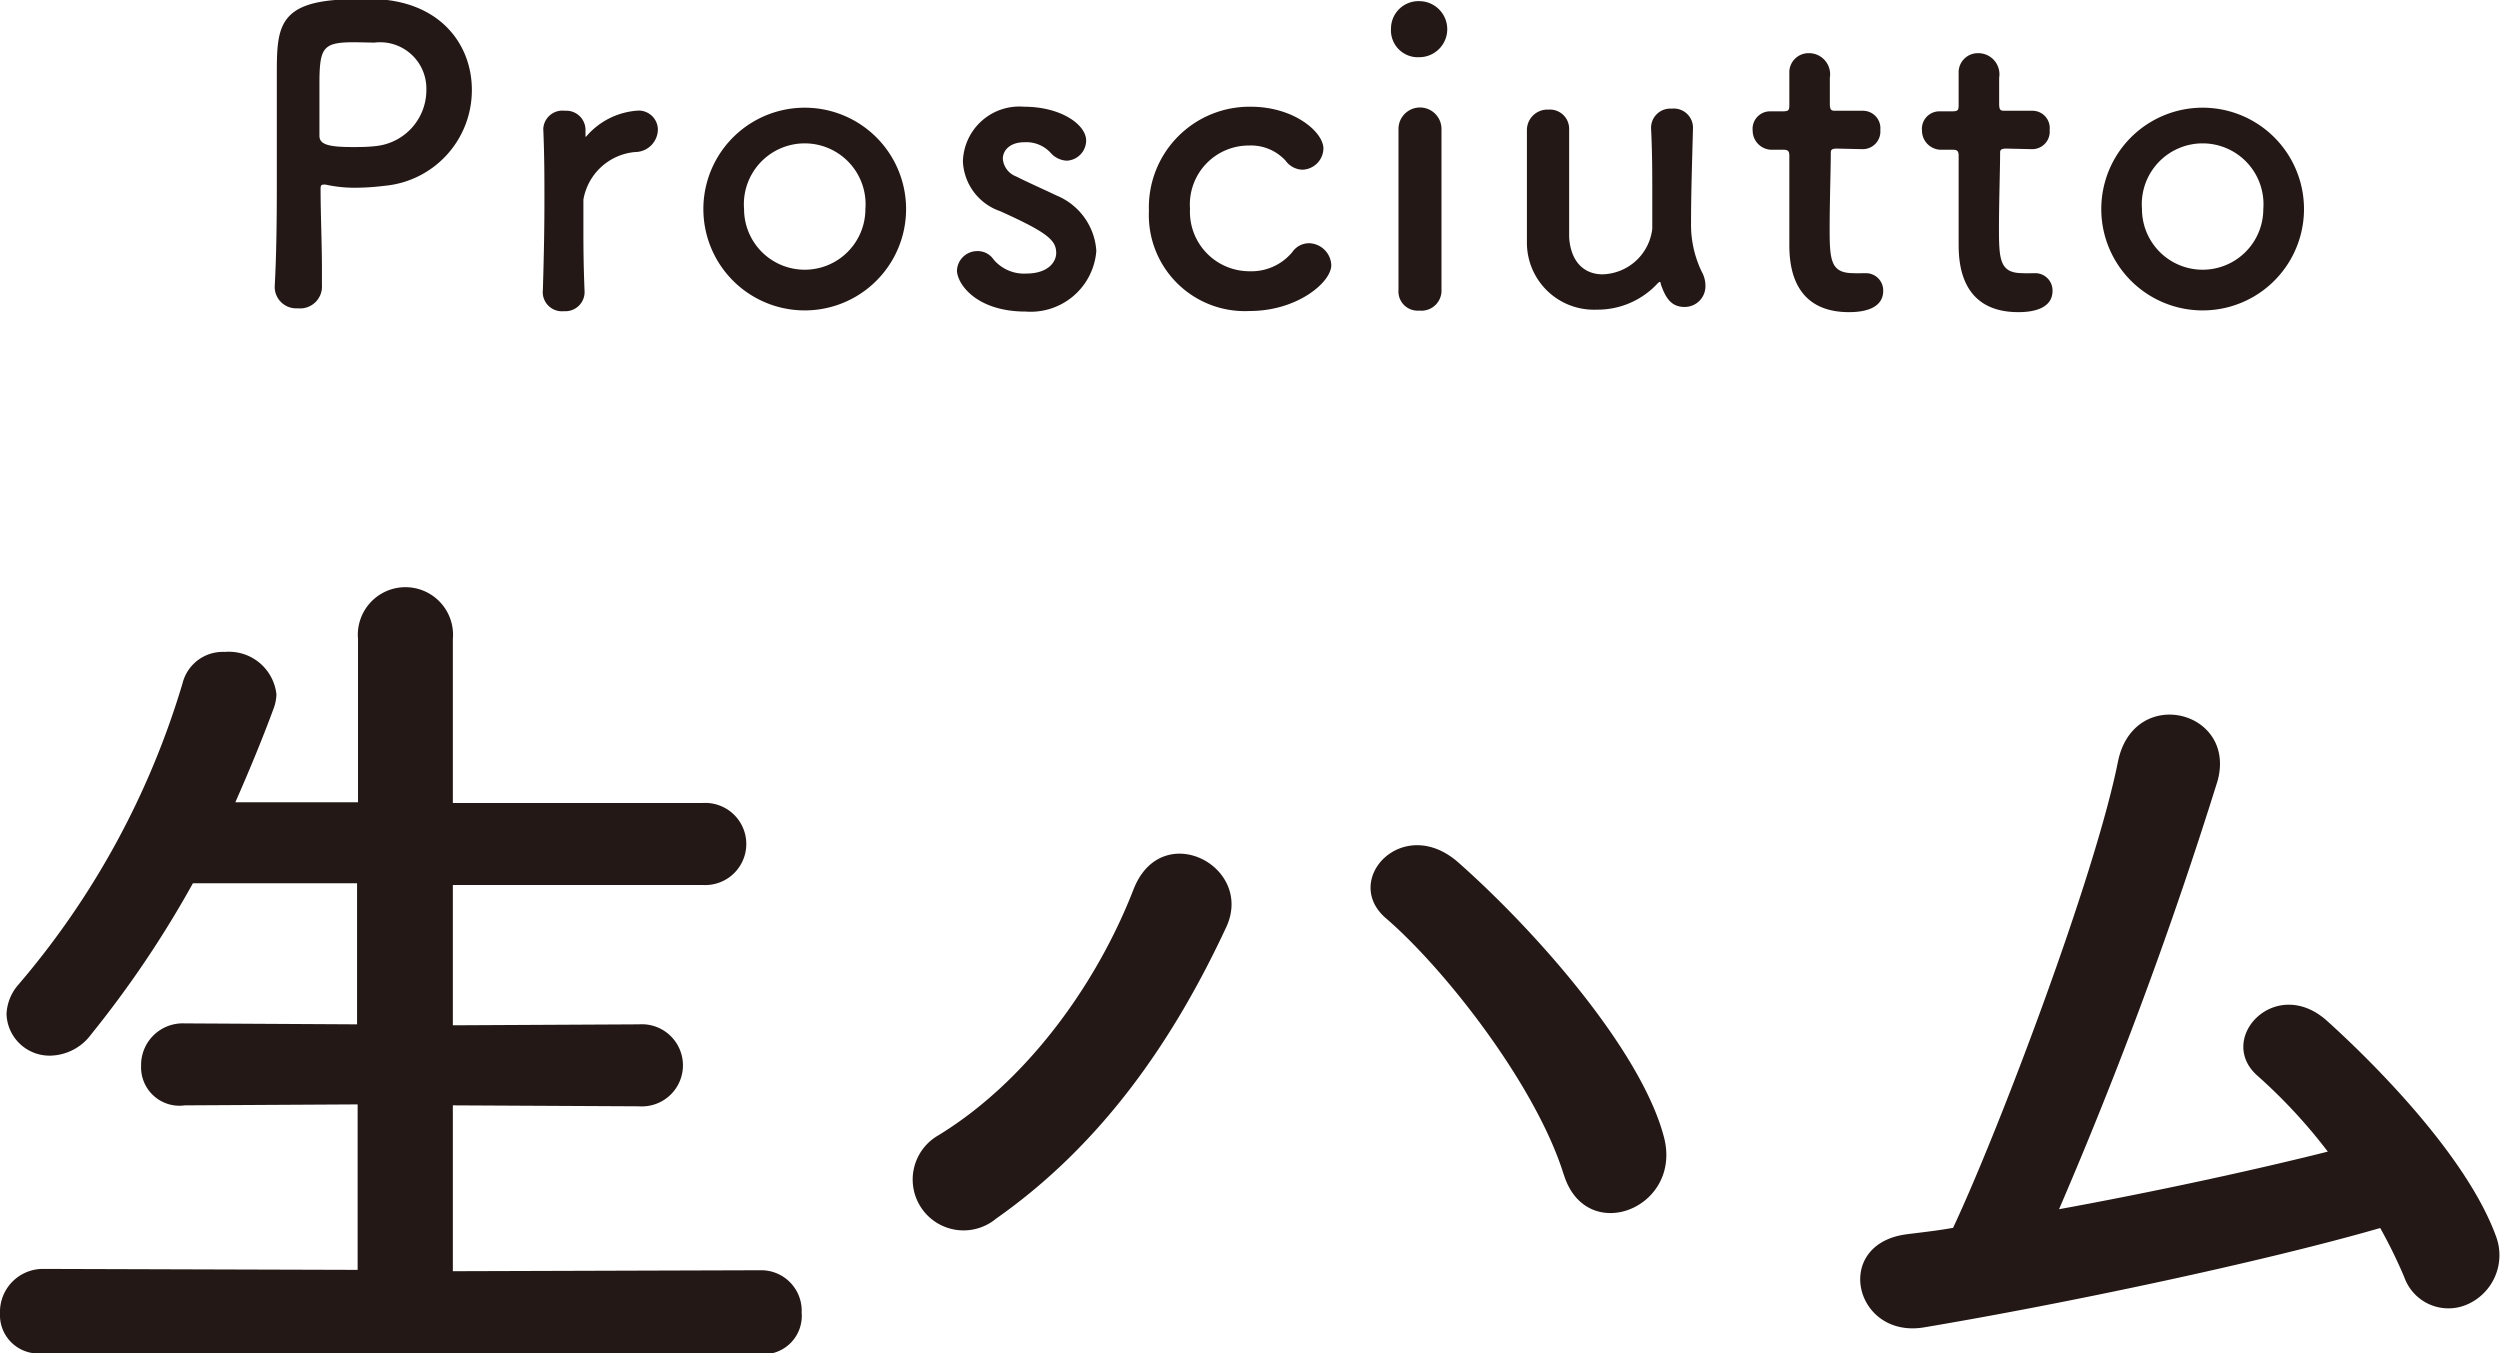
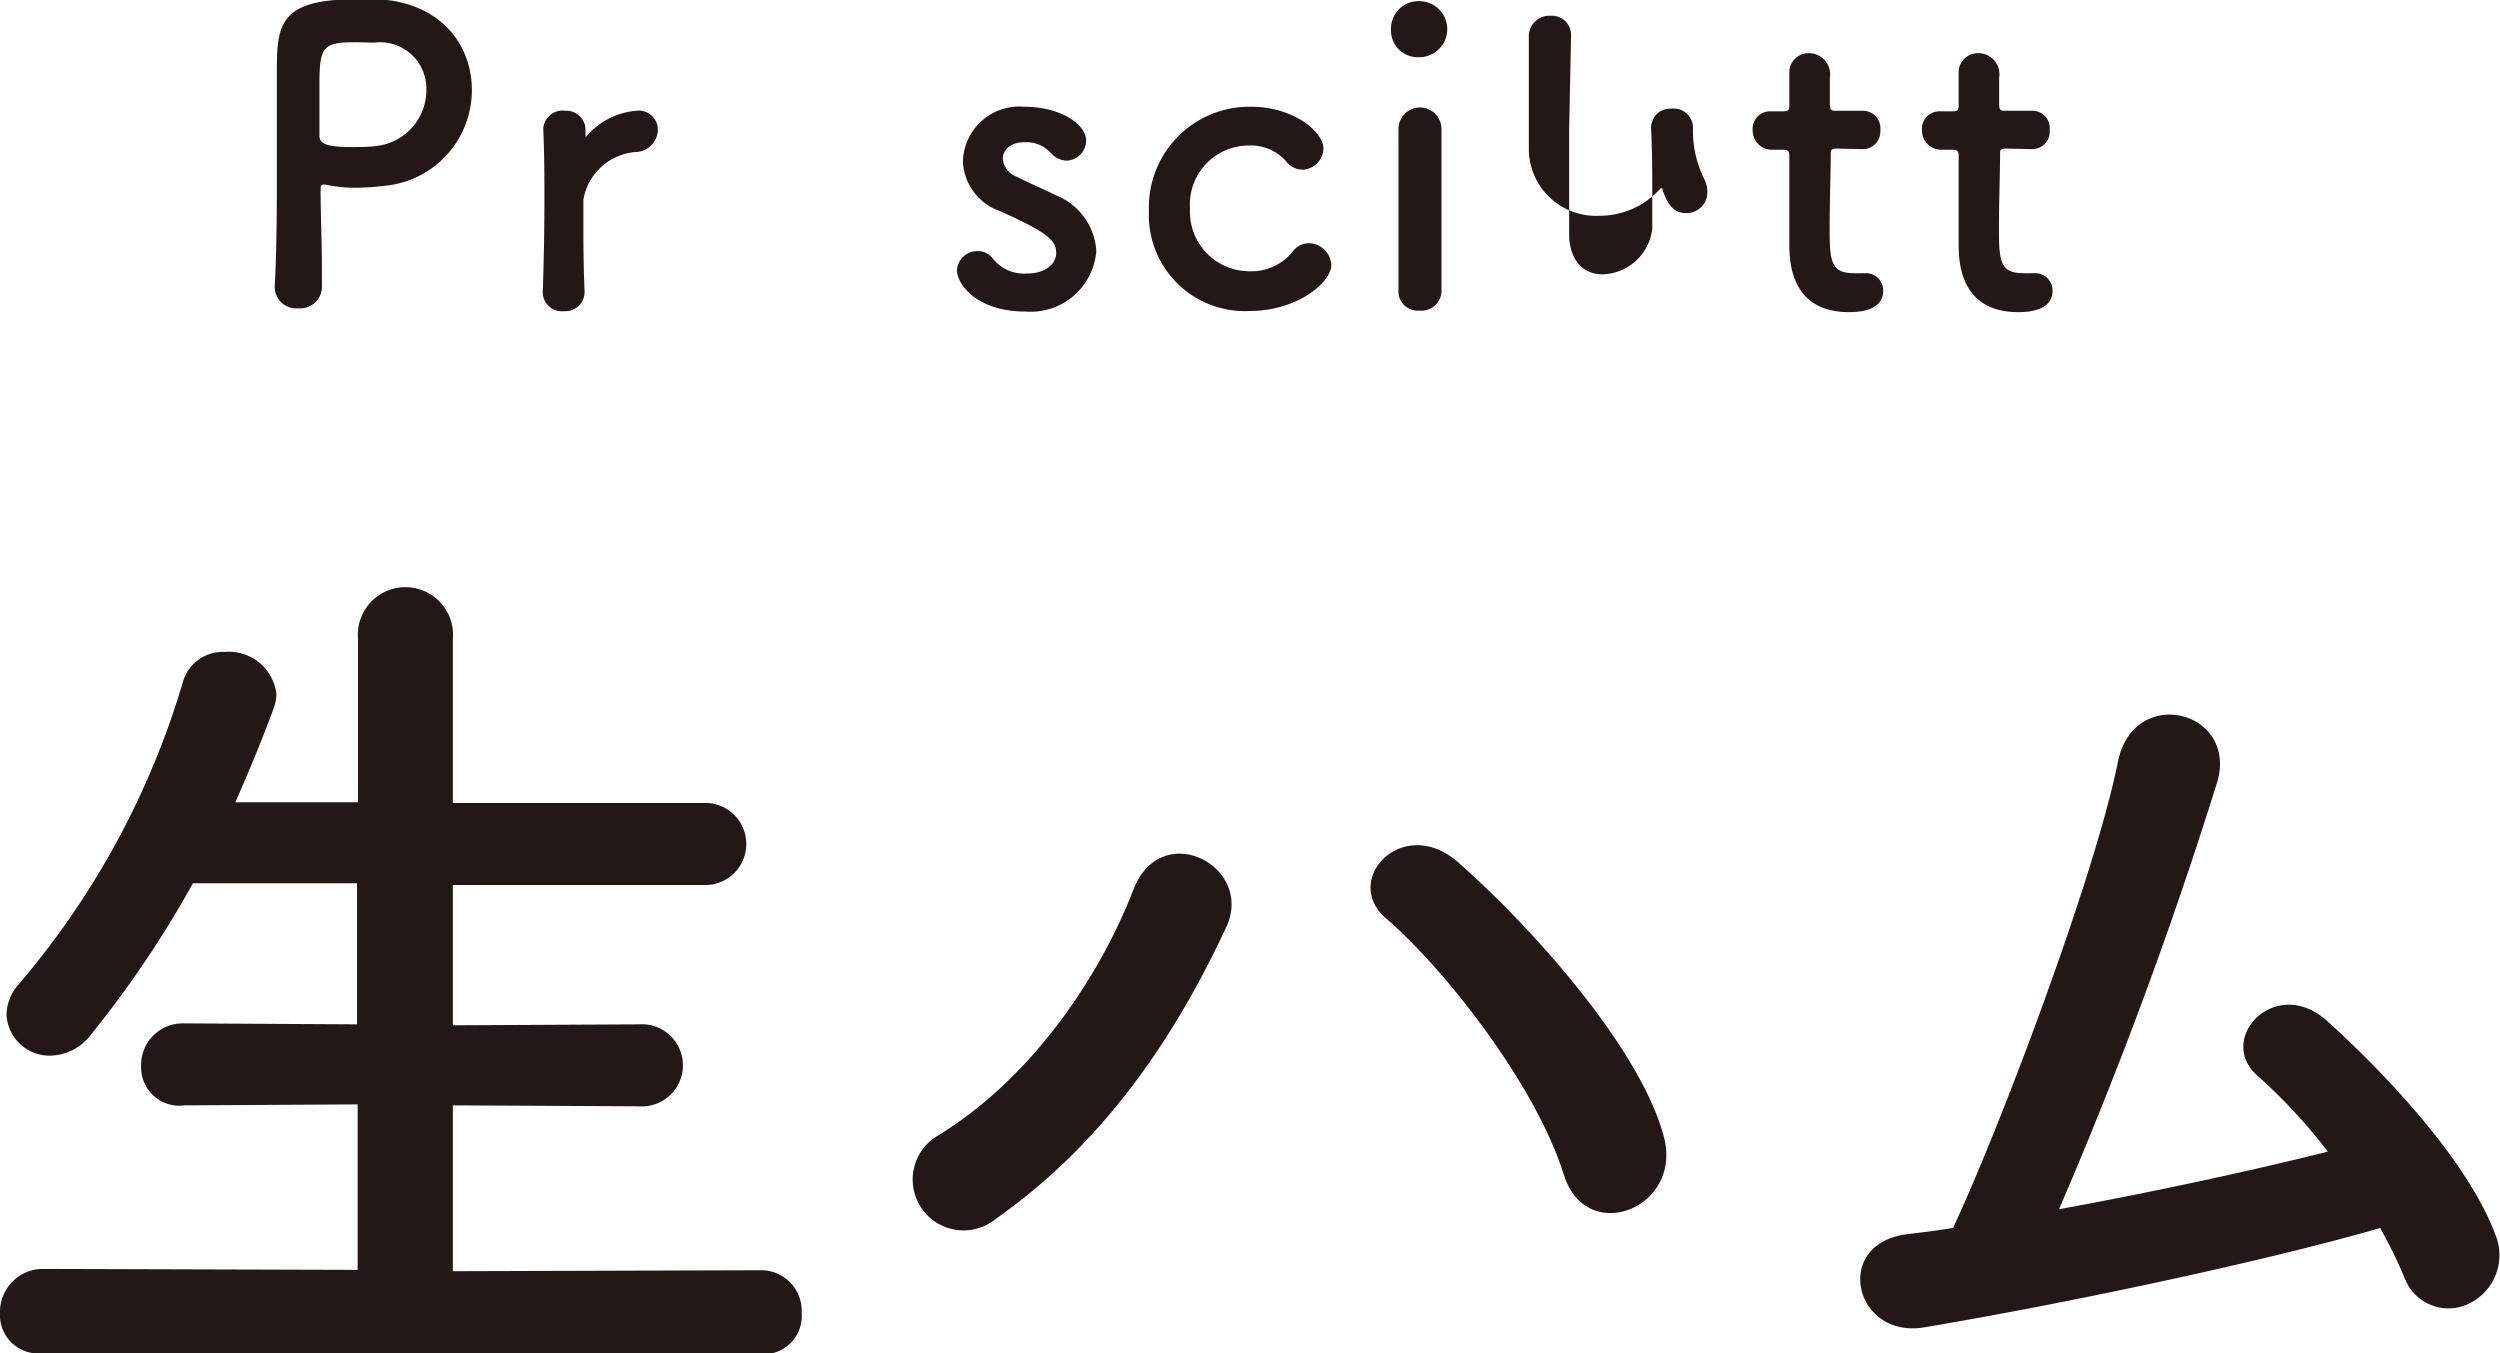
<svg xmlns="http://www.w3.org/2000/svg" height="70.5" viewBox="0 0 130.23 70.5" width="130.23">
  <g fill="#231815" transform="translate(-2.15 -2.59)">
    <path d="m17.66 18.65a1.12 1.12 0 0 1 -1.2-1.07v-.07c.09-1.63.11-3.48.11-5.27 0-2.16 0-4.22 0-5.69 0-2.58 0-4 4.13-4h1.18c3.32.21 4.85 2.45 4.85 4.72a5 5 0 0 1 -4.56 5 12.49 12.49 0 0 1 -1.51.1 7 7 0 0 1 -1.53-.16.47.47 0 0 0 -.15 0c-.1 0-.13.06-.13.23 0 1.3.07 2.79.07 4.17v.82a1.14 1.14 0 0 1 -1.26 1.22zm3-13.86c-1.68 0-1.87.23-1.87 2.18v2.33.36c0 .44.42.59 1.72.59.4 0 .84 0 1.29-.06a2.93 2.93 0 0 0 2.56-2.94 2.41 2.41 0 0 0 -2.71-2.44z" />
    <path d="m30.43 17.68c.06-2 .08-3.38.08-4.62s0-2.35-.06-3.76a1 1 0 0 1 1.13-.94 1 1 0 0 1 1.07 1v.21.09s0 .06 0 .06a.22.22 0 0 0 .09-.08 3.86 3.86 0 0 1 2.68-1.29 1 1 0 0 1 1 1 1.19 1.19 0 0 1 -1.19 1.16 3 3 0 0 0 -2.69 2.48v1.38c0 .82 0 1.87.06 3.36a1 1 0 0 1 -1.07 1.07 1 1 0 0 1 -1.1-1.12z" />
-     <path d="m38.79 13.48a5.28 5.28 0 1 1 10.56 0 5.28 5.28 0 1 1 -10.56 0zm8.44 0a3.17 3.17 0 1 0 -6.32 0 3.16 3.16 0 1 0 6.32 0z" />
    <path d="m55.58 18.82c-2.58 0-3.58-1.45-3.58-2.15a1.06 1.06 0 0 1 1.07-1 1 1 0 0 1 .84.44 2.07 2.07 0 0 0 1.7.73c1.12 0 1.56-.59 1.56-1.07 0-.67-.46-1.07-2.92-2.18a2.87 2.87 0 0 1 -1.94-2.59 2.94 2.94 0 0 1 3.19-2.85c1.93 0 3.23.94 3.23 1.76a1.06 1.06 0 0 1 -1 1.05 1.19 1.19 0 0 1 -.86-.42 1.72 1.72 0 0 0 -1.37-.54c-.71 0-1.11.4-1.11.86a1.07 1.07 0 0 0 .69.92c.55.28 1.49.7 2.12 1a3.35 3.35 0 0 1 2.06 2.88 3.43 3.43 0 0 1 -3.68 3.16z" />
    <path d="m67.26 18.79a5 5 0 0 1 -5.26-5.22 5.24 5.24 0 0 1 5.31-5.42c2.25 0 3.78 1.32 3.78 2.18a1.13 1.13 0 0 1 -1.09 1.1 1.12 1.12 0 0 1 -.88-.47 2.45 2.45 0 0 0 -1.91-.79 3.07 3.07 0 0 0 -3.07 3.29 3.1 3.1 0 0 0 3.11 3.26 2.76 2.76 0 0 0 2.22-1 1.06 1.06 0 0 1 .87-.46 1.19 1.19 0 0 1 1.16 1.14c0 .9-1.78 2.39-4.24 2.39z" />
    <path d="m74.61 4.08a1.43 1.43 0 0 1 1.47-1.43 1.46 1.46 0 1 1 0 2.92 1.4 1.4 0 0 1 -1.47-1.49zm1.47 14.69a1 1 0 0 1 -1.08-1.07c0-1.74 0-4.13 0-6 0-.95 0-1.79 0-2.36a1.12 1.12 0 0 1 2.24-.06v4.29 4.09a1.05 1.05 0 0 1 -1.16 1.11z" />
-     <path d="m83.89 9.35v3.73 1.87c.09 1.37.86 1.93 1.74 1.93a2.68 2.68 0 0 0 2.59-2.37c0-.46 0-1.11 0-2s0-1.93-.06-3.19a1 1 0 0 1 1.07-1.07 1 1 0 0 1 1.11 1.05c-.06 2.24-.1 3.53-.1 4.89a5.63 5.63 0 0 0 .56 2.56 1.5 1.5 0 0 1 .19.74 1.08 1.08 0 0 1 -1.09 1.09c-.72 0-1-.51-1.24-1.2 0-.06 0-.1-.06-.1s0 0-.09.06a4.25 4.25 0 0 1 -3.17 1.38 3.49 3.49 0 0 1 -3.65-3.52c0-.67 0-2.19 0-3.59 0-.86 0-1.7 0-2.27a1.07 1.07 0 0 1 1.13-1.04 1 1 0 0 1 1.07 1z" />
+     <path d="m83.89 9.35v3.73 1.87c.09 1.37.86 1.93 1.74 1.93a2.68 2.68 0 0 0 2.59-2.37c0-.46 0-1.11 0-2s0-1.93-.06-3.19a1 1 0 0 1 1.07-1.07 1 1 0 0 1 1.11 1.05a5.63 5.63 0 0 0 .56 2.56 1.5 1.5 0 0 1 .19.74 1.08 1.08 0 0 1 -1.09 1.09c-.72 0-1-.51-1.24-1.2 0-.06 0-.1-.06-.1s0 0-.09.06a4.25 4.25 0 0 1 -3.17 1.38 3.49 3.49 0 0 1 -3.65-3.52c0-.67 0-2.19 0-3.59 0-.86 0-1.7 0-2.27a1.07 1.07 0 0 1 1.13-1.04 1 1 0 0 1 1.07 1z" />
    <path d="m97.84 10.33c-.32 0-.32.11-.32.23 0 .78-.06 2.57-.06 3.95 0 1.64.06 2.31 1.24 2.31a4.43 4.43 0 0 0 .48 0h.17a.9.9 0 0 1 .9.92c0 .76-.69 1.11-1.78 1.11-3.11 0-3.11-2.75-3.11-3.61 0-1.21 0-3.31 0-4.24v-.31c0-.28-.13-.3-.34-.3h-.63a1 1 0 0 1 -.94-1 .91.91 0 0 1 .94-1h.61c.34 0 .36-.06.36-.36 0 0 0-.42 0-.9 0-.25 0-.5 0-.73v-.1a1 1 0 0 1 1-.94 1.1 1.1 0 0 1 1.11 1.28v1.36c0 .34.09.36.29.36h1.41a.91.91 0 0 1 .93 1 .92.92 0 0 1 -.93 1z" />
    <path d="m106.66 10.33c-.32 0-.32.11-.32.23 0 .78-.06 2.57-.06 3.95 0 1.64.06 2.31 1.24 2.31a4.43 4.43 0 0 0 .48 0h.17a.9.9 0 0 1 .9.92c0 .76-.69 1.11-1.78 1.11-3.11 0-3.11-2.75-3.11-3.61 0-1.21 0-3.31 0-4.24v-.31c0-.28-.13-.3-.34-.3h-.63a1 1 0 0 1 -.94-1 .91.91 0 0 1 .94-1h.61c.34 0 .36-.06.36-.36 0 0 0-.42 0-.9 0-.25 0-.5 0-.73v-.1a1 1 0 0 1 1-.94 1.1 1.1 0 0 1 1.11 1.28v1.36c0 .34.08.36.29.36h1.42a.9.9 0 0 1 .92 1 .91.91 0 0 1 -.92 1z" />
-     <path d="m111.61 13.48a5.28 5.28 0 1 1 10.56 0 5.28 5.28 0 1 1 -10.56 0zm8.44 0a3.17 3.17 0 1 0 -6.32 0 3.16 3.16 0 1 0 6.32 0z" />
    <path d="m4.41 73.08a2 2 0 0 1 -2.26-2.08 2.24 2.24 0 0 1 2.26-2.31l16.37.05v-8.62l-9 .05a2 2 0 0 1 -2.28-2.06 2.17 2.17 0 0 1 2.25-2.21l9 .05v-7.35h-8.55a54.81 54.81 0 0 1 -5.3 7.87 2.71 2.71 0 0 1 -2.11 1.11 2.24 2.24 0 0 1 -2.3-2.16 2.47 2.47 0 0 1 .62-1.54 43 43 0 0 0 8.55-15.7 2.16 2.16 0 0 1 2.2-1.63 2.49 2.49 0 0 1 2.69 2.21 2.28 2.28 0 0 1 -.14.72c-.62 1.68-1.3 3.31-2 4.9h6.39v-8.5a2.48 2.48 0 1 1 4.94 0v8.54h13a2.14 2.14 0 1 1 0 4.27h-13v7.31l9.7-.05a2.14 2.14 0 1 1 0 4.27l-9.7-.05v8.64l16-.05a2.11 2.11 0 0 1 2.17 2.21 2 2 0 0 1 -2.17 2.16z" />
    <path d="m51 61.75c4.53-2.75 8.22-7.75 10.19-12.81 1.44-3.75 6.29-1.25 4.85 1.92-2.79 6-6.53 11.37-12 15.21a2.65 2.65 0 1 1 -3.04-4.32zm32.6 2c-1.44-4.61-6.15-10.66-9.27-13.34-2.3-2 .91-5.43 3.79-2.89 4.18 3.7 9.56 9.89 10.71 14.31.97 3.72-4.07 5.68-5.22 1.94z" />
    <path d="m102.35 71.74c-3.6.57-4.75-4.32-.91-4.85.77-.1 1.63-.19 2.45-.34 2.35-5 7.39-18.28 8.59-24.29.82-4 6.19-2.68 5.19 1a228 228 0 0 1 -8.26 22.32c5-.91 10.27-2.06 14-3a27.89 27.89 0 0 0 -3.65-3.94c-2.21-1.92.91-5.28 3.6-2.88 2.3 2.07 7.29 7 8.83 11.28a2.8 2.8 0 0 1 -1.54 3.51 2.44 2.44 0 0 1 -3.26-1.44 25.92 25.92 0 0 0 -1.25-2.55c-6.14 1.77-16.35 3.93-23.79 5.18z" />
  </g>
</svg>